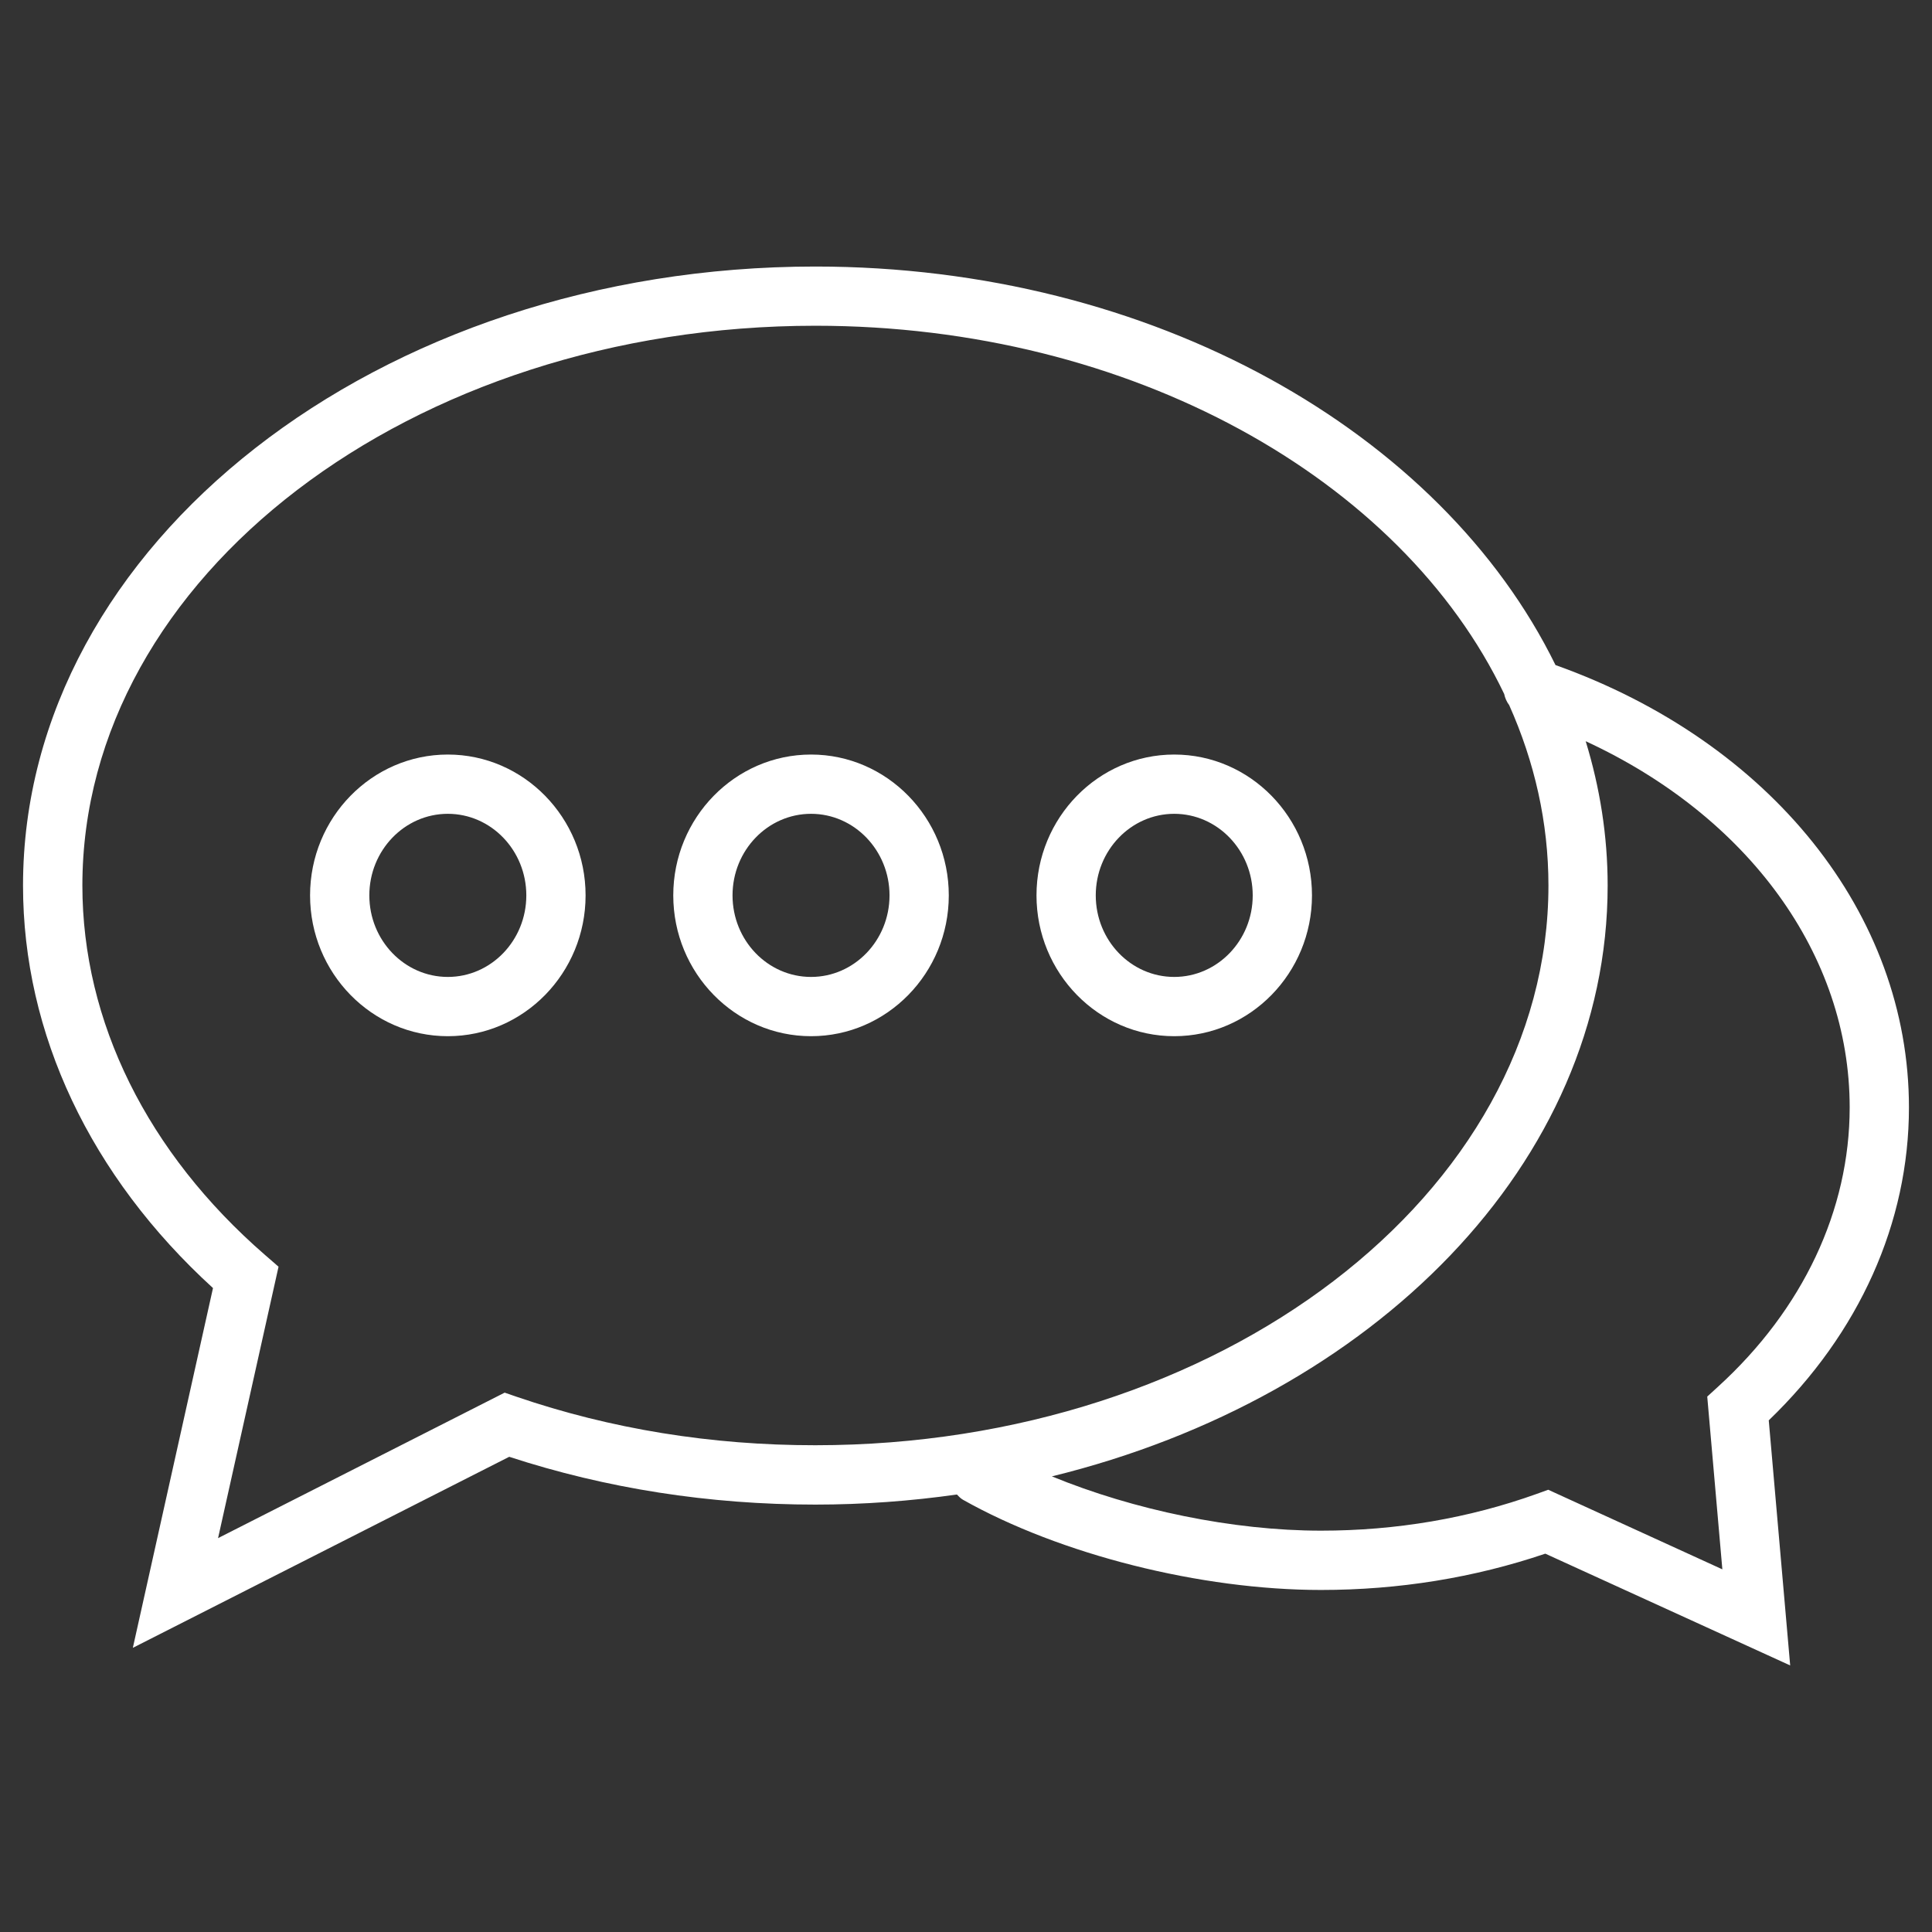
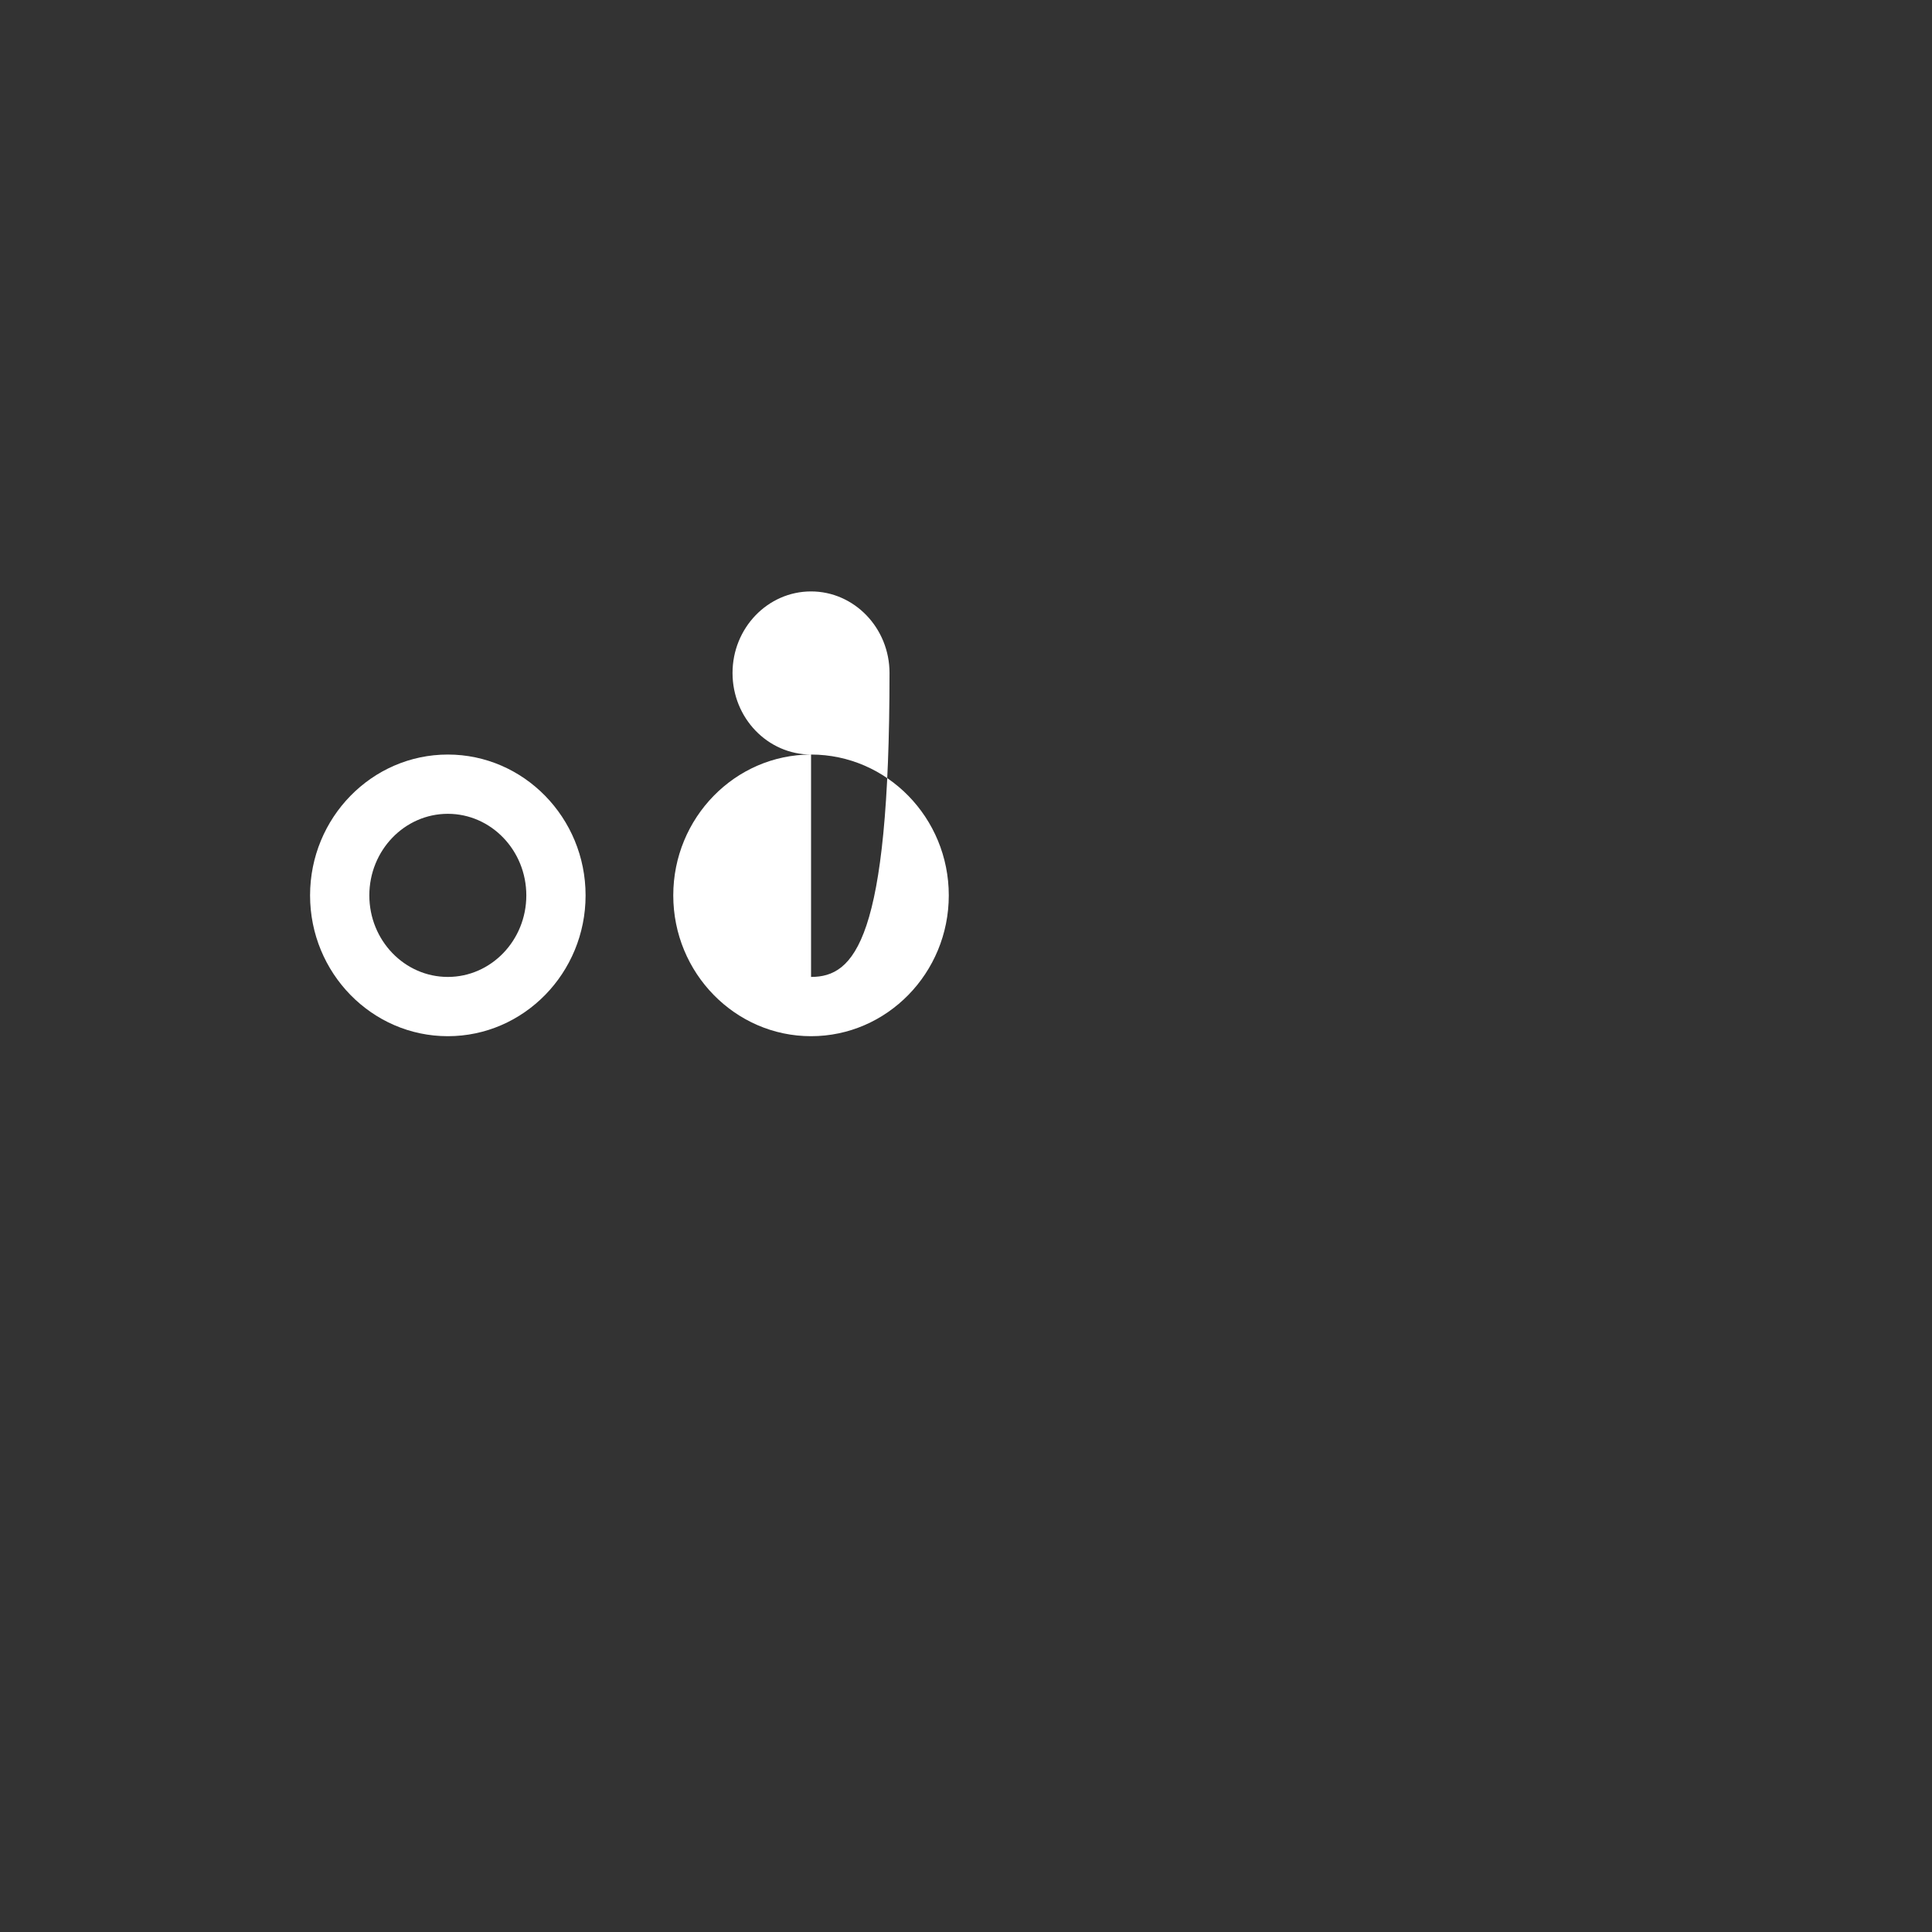
<svg xmlns="http://www.w3.org/2000/svg" version="1.1" id="Vrstva_1" x="0px" y="0px" width="65.2px" height="65.2px" viewBox="0 0 65.2 65.2" enable-background="new 0 0 65.2 65.2" xml:space="preserve">
  <rect x="0" y="0" width="65.2" height="65.2" fill="#333333" stroke="none" />
  <g>
-     <path fill="#FFFFFF" d="M64.422,37.372c0-6.531-4.67-12.34-11.928-14.928c-3.848-7.854-13.59-13.449-24.979-13.449   c-14.744,0-26.738,9.372-26.738,20.891c0,5.001,2.271,9.805,6.411,13.583L4.483,55.61l12.702-6.447   c3.274,1.07,6.748,1.613,10.332,1.613c1.631,0,3.227-0.121,4.776-0.34c0.062,0.062,0.121,0.129,0.203,0.176   c3.283,1.85,8.027,3.045,12.084,3.045c2.625,0,5.17-0.412,7.57-1.225l8.264,3.772l-0.723-8.271   C62.749,44.991,64.422,41.258,64.422,37.372z M17.428,47.135l-0.397-0.137l-9.672,4.91l2.041-9.16l-0.45-0.391   c-3.979-3.453-6.17-7.882-6.17-12.473c0-10.417,11.097-18.891,24.738-18.891c10.668,0,19.781,5.184,23.244,12.426   c0.029,0.14,0.086,0.266,0.17,0.379c0.854,1.911,1.324,3.957,1.324,6.085c0,10.416-11.098,18.89-24.738,18.89   C24.006,48.776,20.613,48.225,17.428,47.135z M58.125,52.961l-5.877-2.686l-0.384,0.139c-2.297,0.824-4.747,1.242-7.282,1.242   c-2.972,0-6.32-0.697-9.084-1.832c10.856-2.658,18.756-10.592,18.756-19.939c0-1.678-0.262-3.308-0.741-4.871   c5.477,2.532,8.909,7.199,8.909,12.357c0,3.469-1.578,6.816-4.442,9.426l-0.365,0.334L58.125,52.961z" />
    <path fill="#FFFFFF" d="M15.113,25.464c-2.564,0-4.649,2.133-4.649,4.753s2.085,4.752,4.649,4.752c2.563,0,4.649-2.132,4.649-4.752   S17.676,25.464,15.113,25.464z M15.113,32.969c-1.461,0-2.649-1.233-2.649-2.752c0-1.518,1.188-2.753,2.649-2.753   s2.649,1.235,2.649,2.753C17.762,31.736,16.574,32.969,15.113,32.969z" />
-     <path fill="#FFFFFF" d="M27.371,25.464c-2.563,0-4.65,2.133-4.65,4.753s2.087,4.752,4.65,4.752c2.562,0,4.648-2.132,4.648-4.752   S29.933,25.464,27.371,25.464z M27.371,32.969c-1.463,0-2.65-1.233-2.65-2.752c0-1.518,1.188-2.753,2.65-2.753   c1.459,0,2.648,1.235,2.648,2.753C30.019,31.736,28.83,32.969,27.371,32.969z" />
-     <path fill="#FFFFFF" d="M39.627,25.464c-2.564,0-4.648,2.133-4.648,4.753s2.084,4.752,4.648,4.752c2.563,0,4.649-2.132,4.649-4.752   S42.191,25.464,39.627,25.464z M39.627,32.969c-1.461,0-2.648-1.233-2.648-2.752c0-1.518,1.188-2.753,2.648-2.753   c1.459,0,2.649,1.235,2.649,2.753C42.277,31.736,41.086,32.969,39.627,32.969z" />
+     <path fill="#FFFFFF" d="M27.371,25.464c-2.563,0-4.65,2.133-4.65,4.753s2.087,4.752,4.65,4.752c2.562,0,4.648-2.132,4.648-4.752   S29.933,25.464,27.371,25.464z c-1.463,0-2.65-1.233-2.65-2.752c0-1.518,1.188-2.753,2.65-2.753   c1.459,0,2.648,1.235,2.648,2.753C30.019,31.736,28.83,32.969,27.371,32.969z" />
  </g>
</svg>